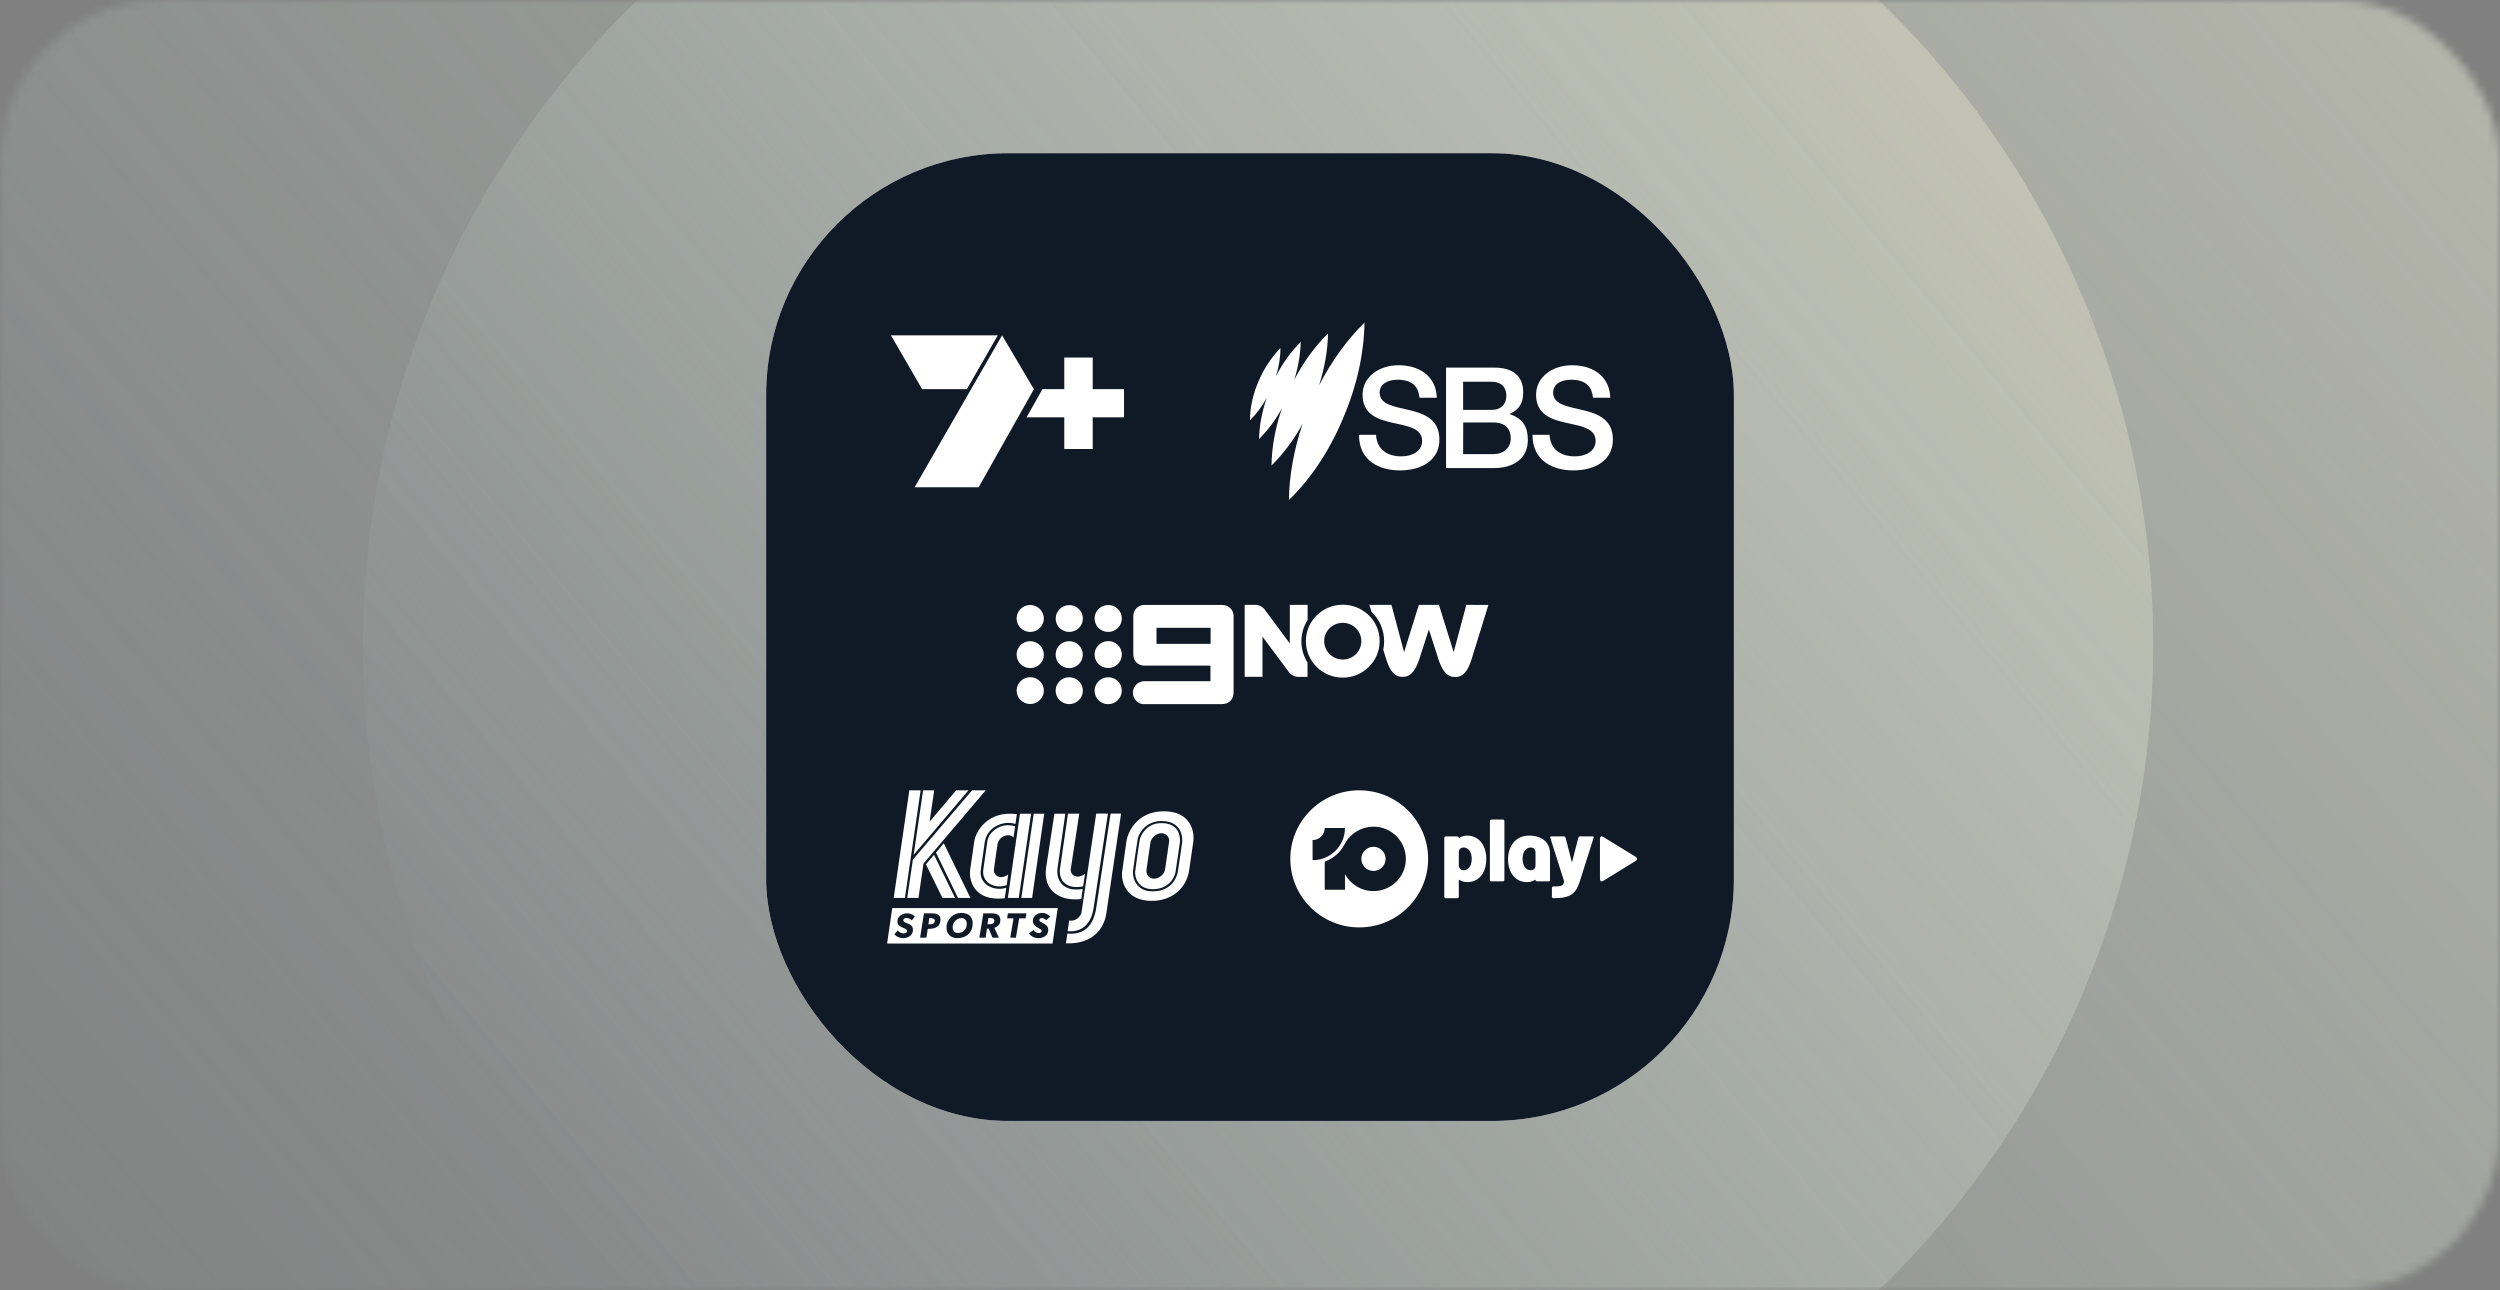
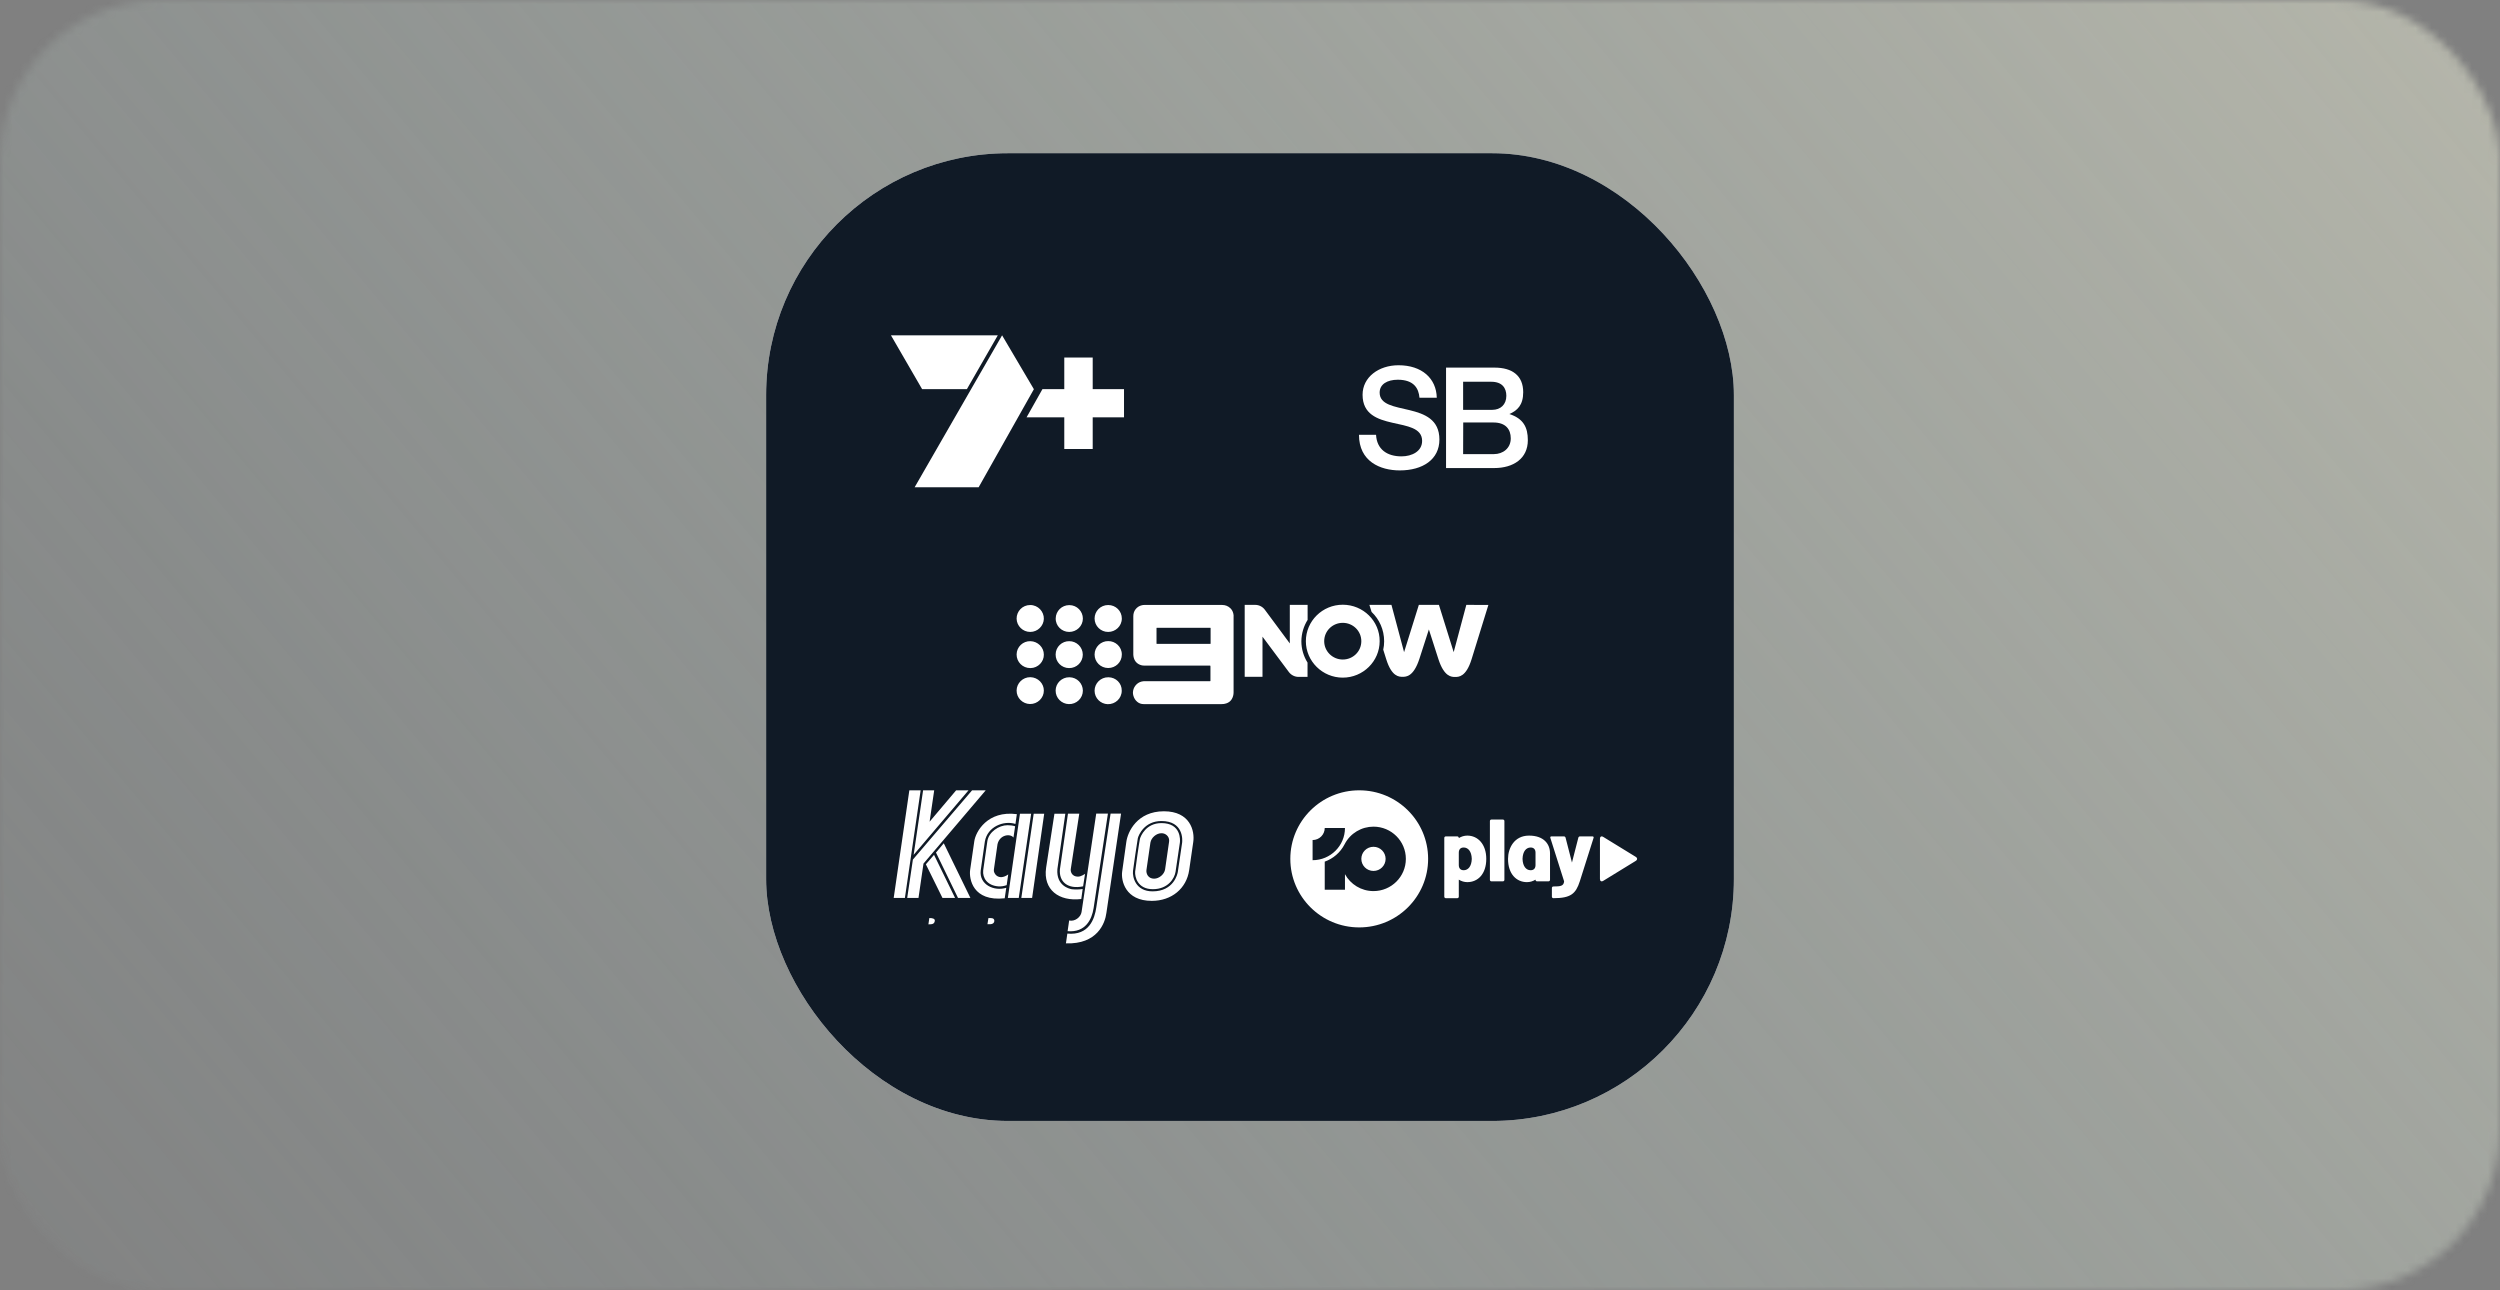
<svg xmlns="http://www.w3.org/2000/svg" width="310" height="160" viewBox="0 0 310 160" fill="none">
  <rect x="0" y="0" width="310" height="160" fill="#808080" stroke="none" />
  <g opacity="0.7">
    <mask id="mask0_1730_40770" style="mask-type:alpha" maskUnits="userSpaceOnUse" x="0" y="0" width="310" height="160">
      <rect width="310" height="160" rx="20" fill="white" />
    </mask>
    <g mask="url(#mask0_1730_40770)">
      <ellipse cx="155.5" cy="80" rx="187.5" ry="187" fill="url(#paint0_linear_1730_40770)" />
-       <circle cx="156" cy="80" r="111" fill="url(#paint1_linear_1730_40770)" />
    </g>
  </g>
  <rect x="95" y="19" width="120" height="120" rx="30" fill="white" />
  <rect x="95" y="19" width="120" height="120" rx="30" fill="#101A26" />
  <path d="M122.851 113.841H122.565L122.444 114.603H122.73C123.125 114.603 123.308 114.419 123.296 114.148C123.285 113.938 123.127 113.841 122.851 113.841Z" fill="white" />
  <path d="M115.272 113.837H115.236L115.122 114.617H115.163C115.562 114.617 115.863 114.593 115.915 114.188C115.946 113.934 115.675 113.837 115.274 113.837H115.272Z" fill="white" />
-   <path d="M110.639 112.602L110 117H130.516L131.159 112.602H110.639ZM112.777 114.605C113.109 114.781 113.205 114.971 113.205 115.325C113.205 115.878 112.729 116.329 111.969 116.329C111.601 116.329 111.217 116.198 110.9 115.854L111.32 115.365C111.485 115.583 111.758 115.741 112.027 115.741C112.343 115.741 112.483 115.591 112.483 115.422C112.483 115.22 112.088 115.102 111.764 114.943C111.441 114.785 111.276 114.613 111.276 114.237C111.276 113.693 111.819 113.253 112.46 113.253C112.829 113.253 113.149 113.368 113.453 113.637L113.075 114.116C112.915 113.962 112.599 113.825 112.395 113.825C112.171 113.825 112.006 113.962 112.006 114.106C112.006 114.391 112.443 114.429 112.775 114.605H112.777ZM115.165 115.177H115.044L114.871 116.273H114.092L114.57 113.253H115.466C116.155 113.253 116.621 113.402 116.619 114.025C116.617 114.91 115.959 115.177 115.165 115.177V115.177ZM118.679 116.329C117.98 116.329 117.366 115.864 117.366 115.046C117.366 113.922 118.272 113.198 119.222 113.198C120.051 113.198 120.615 113.663 120.615 114.48C120.615 115.525 119.953 116.329 118.679 116.329V116.329ZM123.86 116.273H123.075L122.588 115.145H122.383L122.216 116.273H121.438L121.932 113.253H122.926C123.559 113.253 124.014 113.437 124.041 114.023C124.066 114.585 123.77 114.888 123.302 115.05L123.86 116.273ZM127.173 113.877H126.375L125.975 116.273H125.275L125.676 113.877H124.878L124.981 113.253H127.275L127.173 113.877V113.877ZM129.263 114.435L129.555 114.607C129.862 114.783 129.983 114.973 129.983 115.327C129.983 115.88 129.507 116.331 128.747 116.331C128.344 116.331 127.921 116.172 127.591 115.751L128.144 115.333C128.309 115.551 128.562 115.699 128.806 115.699C129.029 115.699 129.175 115.602 129.175 115.434C129.175 115.3 129.033 115.238 128.816 115.11L128.543 114.947C128.25 114.771 128.075 114.552 128.075 114.175C128.075 113.631 128.595 113.2 129.238 113.2C129.608 113.2 129.963 113.376 130.219 113.669L129.733 114.106C129.572 113.954 129.411 113.841 129.207 113.841C128.983 113.841 128.871 113.958 128.871 114.102C128.871 114.227 129.006 114.284 129.259 114.437L129.263 114.435Z" fill="white" />
-   <path d="M119.216 113.839C118.725 113.839 118.13 114.291 118.13 114.983C118.13 115.429 118.379 115.69 118.792 115.69C119.412 115.69 119.905 115.211 119.878 114.51C119.861 114.083 119.613 113.841 119.216 113.841V113.839Z" fill="white" />
  <path d="M116.061 105.721L118.794 111.346H120.331L117.028 104.565L116.061 105.719V105.721ZM116.867 111.346H118.429L115.819 105.998L114.808 107.175L116.865 111.344L116.867 111.346ZM112.491 111.346H113.892L114.512 107.082L122.229 98H120.538L113.199 106.586L112.493 111.346H112.491ZM120.097 98H118.56L115.27 101.891L115.84 98H114.464L113.293 106L120.097 98ZM112.758 98L110.818 111.346H112.207L114.159 98H112.758ZM133.675 108.705C132.881 108.705 132.714 108.042 132.781 107.728L133.829 100.894H132.428L131.43 107.797C131.295 109.36 132.428 110.303 134.305 109.905L134.547 108.353C134.547 108.353 134.076 108.703 133.675 108.703V108.705ZM132.894 110.263C132.602 110.215 130.954 109.831 131.115 107.769L132.1 100.901H130.75L129.714 107.623C129.336 110.31 131.288 111.815 134.078 111.478L134.251 110.235C133.817 110.312 133.347 110.312 132.894 110.265V110.263ZM135.602 112.638L137.381 100.89H135.93L134.113 113.093C134.013 113.732 133.27 114.306 132.576 114.14L132.384 115.466C134.623 115.656 135.391 113.98 135.6 112.636L135.602 112.638ZM139.011 100.89H137.711L135.944 112.501C135.74 113.934 135.053 116.018 132.349 115.765L132.176 116.978C136.049 117.109 137.028 114.508 137.195 113.194L139.011 100.89V100.89ZM123.239 107.84L123.692 104.672C123.97 103.494 125.267 103.334 125.67 103.854L125.874 102.457C125.572 102.362 125.242 102.326 124.926 102.326C123.878 102.326 122.596 103.156 122.429 104.327L121.916 107.928C121.817 108.864 122.417 109.81 123.805 109.911C124.158 109.934 124.498 109.875 124.828 109.756L125.02 108.43C123.818 109.283 123.15 108.294 123.241 107.838L123.239 107.84ZM121.609 107.935L122.122 104.347C122.438 102.507 124.452 101.707 125.916 102.168L126.089 100.955C122.446 100.476 120.97 103.134 120.809 104.341L120.295 107.882C120.147 108.976 120.623 111.821 124.584 111.387L124.776 110.085C123.264 110.564 121.398 109.683 121.609 107.935V107.935ZM127.862 100.901H126.474L124.974 111.346H126.325L127.862 100.901V100.901ZM129.48 100.901H128.179L126.643 111.346H127.981L129.48 100.901V100.901ZM144.329 100.599C141.014 100.599 139.83 103.138 139.663 104.407L139.149 108.072C138.988 109.202 139.54 111.708 142.818 111.708C145.277 111.708 147.131 110.18 147.459 107.888L147.96 104.43C148.177 103.021 147.57 100.599 144.329 100.599V100.599ZM146.046 108.141C146.008 108.361 145.555 110.528 142.916 110.528C140.822 110.528 140.406 108.769 140.492 107.989C140.529 107.686 141.018 104.24 141.087 103.951C141.175 103.544 141.918 101.808 144.012 101.808C146.745 101.808 146.634 104.124 146.584 104.496C146.559 104.733 146.083 107.947 146.046 108.143V108.141ZM144.012 102.065C142.085 102.065 141.44 103.694 141.354 104.007C141.279 104.286 140.784 107.767 140.759 108.08C140.709 108.731 141.049 110.259 142.953 110.259C144.858 110.259 145.649 108.897 145.768 108.104C145.793 107.908 146.282 104.717 146.307 104.468C146.338 104.207 146.499 102.063 144.014 102.063L144.012 102.065ZM143.108 108.957C142.39 108.957 142.097 108.353 142.16 107.872L142.651 104.486C142.751 103.87 143.394 103.32 144.014 103.32C144.528 103.308 144.975 103.704 144.975 104.215C144.975 104.274 144.975 104.333 144.962 104.399L144.471 107.809C144.377 108.401 143.741 108.957 143.108 108.957Z" fill="white" />
-   <path d="M169.155 40.04C167.087 42.078 165.157 44.708 163.562 47.791C164.264 45.574 164.643 43.378 164.672 41.396H164.633C163.093 42.898 161.663 44.839 160.491 47.089C160.994 45.466 161.259 43.866 161.287 42.406C160.137 43.533 159.071 44.981 158.209 46.673C158.594 45.462 158.777 44.271 158.777 43.151C157.758 44.201 156.764 45.596 156.072 47.258C155.34 48.92 155 50.581 155 52.11C155.775 51.351 156.489 50.408 157.081 49.318C156.46 51.105 156.155 52.842 156.124 54.436C157.163 53.418 158.126 52.137 158.956 50.65C158.119 53.08 157.698 55.494 157.666 57.72C159.083 56.337 160.408 54.581 161.526 52.555C160.42 55.801 159.866 59.05 159.823 62C162.45 59.461 164.816 56.005 166.528 51.897C168.292 47.79 169.155 43.669 169.194 40L169.155 40.04Z" fill="white" />
  <path d="M171.076 48.68C171.076 47.643 172.017 47.085 173.337 47.085C175.324 47.098 175.912 48.148 176.016 49.318H178.16C178.108 46.926 176.317 45.291 173.415 45.291C170.945 45.291 168.959 46.779 168.959 48.946C168.959 53.798 176.343 51.445 176.343 54.675C176.343 55.952 175.101 56.59 173.781 56.59C171.991 56.59 170.723 55.712 170.631 53.918H168.514C168.514 57.214 171.141 58.331 173.572 58.331C176.422 58.331 178.487 56.975 178.487 54.503C178.487 49.504 171.076 51.724 171.076 48.68V48.68Z" fill="white" />
  <path d="M187.165 51.339C188.132 50.913 188.877 50.249 188.877 48.64C188.877 46.58 187.531 45.583 185.309 45.583H179.31V58.039H185.283C187.649 58.039 189.452 56.869 189.452 54.582C189.452 52.987 188.903 51.91 187.165 51.339V51.339ZM181.427 47.338H184.917C186.276 47.338 186.786 48.122 186.786 49.079C186.786 50.169 186.067 50.821 185.035 50.821H181.427V47.338V47.338ZM185.244 56.31H181.427L181.44 52.389H185.192C186.695 52.389 187.335 53.227 187.335 54.356C187.335 55.593 186.355 56.31 185.244 56.31Z" fill="white" />
-   <path d="M192.59 48.68C192.59 47.643 193.531 47.085 194.851 47.085C196.824 47.098 197.425 48.148 197.53 49.318H199.673C199.621 46.926 197.831 45.291 194.929 45.291C192.459 45.291 190.472 46.779 190.472 48.946C190.472 53.798 197.857 51.445 197.857 54.675C197.857 55.952 196.615 56.59 195.295 56.59C193.504 56.59 192.237 55.712 192.145 53.918H190.028C190.028 57.214 192.655 58.331 195.086 58.331C197.935 58.331 200 56.975 200 54.503C200 49.504 192.59 51.724 192.59 48.68V48.68Z" fill="white" />
  <g clip-path="url(#clip0_1730_40770)">
    <path d="M186.546 101.806V109.103C186.546 109.203 186.463 109.286 186.362 109.286H184.933C184.831 109.286 184.748 109.203 184.748 109.103V101.806C184.748 101.706 184.831 101.624 184.933 101.624H186.362C186.463 101.624 186.546 101.706 186.546 101.806ZM184.298 106.5C184.298 108.393 183.246 109.385 181.948 109.385C181.568 109.385 181.208 109.273 180.891 109.076V111.193C180.891 111.293 180.808 111.375 180.706 111.375H179.277C179.176 111.375 179.092 111.293 179.092 111.193V103.896C179.092 103.795 179.175 103.714 179.277 103.714H180.706C180.808 103.714 180.891 103.796 180.891 103.896V103.923C181.208 103.727 181.568 103.615 181.948 103.615C183.247 103.615 184.298 104.675 184.298 106.5V106.5ZM182.501 106.5C182.471 105.54 182.034 105.12 181.55 105.093C181.083 105.066 180.891 105.355 180.891 105.728V107.271C180.891 107.644 181.083 107.932 181.55 107.906C182.034 107.879 182.471 107.459 182.501 106.5ZM192.203 105.814V109.102C192.203 109.203 192.12 109.286 192.018 109.286H190.589C190.487 109.286 190.404 109.203 190.404 109.102V109.076C190.086 109.273 189.727 109.385 189.346 109.385C188.048 109.385 186.996 108.393 186.996 106.5C186.996 105.186 187.751 103.615 189.599 103.615C191.444 103.615 192.202 104.667 192.202 105.814L192.203 105.814ZM190.404 105.728C190.404 105.355 190.212 105.066 189.745 105.093C189.261 105.12 188.824 105.54 188.794 106.5C188.824 107.459 189.261 107.879 189.745 107.906C190.212 107.933 190.404 107.644 190.404 107.271V105.728ZM197.477 103.713H195.911C195.826 103.713 195.739 103.78 195.718 103.862C195.718 103.862 194.927 106.946 194.923 106.954C194.92 106.946 194.128 103.862 194.128 103.862C194.107 103.78 194.021 103.713 193.936 103.713H192.37C192.268 103.713 192.21 103.792 192.24 103.889L193.949 109.285C193.899 109.876 193.497 109.922 192.617 109.922C192.517 109.922 192.434 110.004 192.434 110.106V111.191C192.434 111.292 192.517 111.375 192.617 111.375C194.774 111.375 195.4 110.827 195.896 109.285L197.606 103.889C197.637 103.793 197.579 103.714 197.477 103.714L197.477 103.713ZM202.832 106.75C203.056 106.613 203.056 106.387 202.832 106.249L198.802 103.776C198.577 103.638 198.393 103.74 198.393 104.003V108.998C198.393 109.261 198.577 109.363 198.802 109.225L202.832 106.751V106.75ZM170.311 105.002C169.479 105.002 168.805 105.673 168.805 106.5C168.805 107.327 169.479 107.997 170.311 107.997C171.142 107.997 171.816 107.327 171.816 106.5C171.816 105.673 171.142 105.002 170.311 105.002H170.311ZM168.543 97.999C163.825 97.999 160 101.805 160 106.499C160 111.193 163.825 114.999 168.543 114.999C173.262 114.999 177.087 111.194 177.087 106.499C177.087 101.805 173.262 97.999 168.543 97.999V97.999ZM162.761 104.166C163.593 104.166 164.267 103.496 164.267 102.669H166.776C166.776 104.875 164.979 106.664 162.761 106.664V104.166H162.761ZM170.311 110.495C168.784 110.495 167.456 109.647 166.776 108.399V110.33H164.267V106.843C165.298 106.475 166.196 105.732 166.733 104.684C167.442 103.301 168.85 102.506 170.311 102.505C172.528 102.505 174.326 104.293 174.326 106.5C174.326 108.706 172.528 110.495 170.311 110.495" fill="white" />
  </g>
  <path fill-rule="evenodd" clip-rule="evenodd" d="M161.927 79.507C161.927 77.018 163.974 74.986 166.502 74.986C169.04 74.986 171.096 77.018 171.077 79.507C171.077 81.995 169.021 84.027 166.502 84.027C163.983 84.027 161.927 81.995 161.927 79.507ZM162.144 76.868V75.004H159.936V79.786L156.842 75.61C156.559 75.228 156.115 75.004 155.644 75.004H154.342V83.924H156.549V78.947L159.823 83.337C160.106 83.71 160.549 83.934 161.011 83.934H162.134V82.163C161.653 81.389 161.37 80.485 161.37 79.516C161.379 78.546 161.662 77.633 162.144 76.868ZM127.747 75.023C126.776 75.023 126.049 75.806 126.059 76.72C126.078 77.624 126.832 78.36 127.747 78.36C128.681 78.36 129.408 77.605 129.436 76.748C129.464 75.834 128.719 75.023 127.747 75.023ZM132.559 82.844C133.521 82.853 134.266 82.089 134.266 81.175C134.266 80.234 133.483 79.498 132.587 79.507C131.7 79.488 130.898 80.206 130.898 81.157C130.889 82.089 131.634 82.835 132.559 82.844ZM129.436 81.175C129.455 82.042 128.728 82.834 127.776 82.843C126.795 82.853 126.049 82.07 126.059 81.147C126.068 80.206 126.861 79.478 127.776 79.506C128.672 79.525 129.445 80.261 129.436 81.175ZM137.417 78.36C138.313 78.36 139.106 77.652 139.106 76.692C139.106 75.769 138.361 75.023 137.417 75.023C136.455 75.023 135.728 75.797 135.728 76.692C135.728 77.624 136.502 78.37 137.417 78.36ZM130.898 85.621C130.908 84.717 131.653 83.971 132.606 83.98C133.549 83.99 134.266 84.735 134.276 85.639C134.276 86.572 133.493 87.345 132.521 87.308C131.662 87.28 130.889 86.581 130.898 85.621ZM132.578 78.36C133.512 78.36 134.276 77.624 134.276 76.701C134.276 75.816 133.559 75.033 132.596 75.033C131.653 75.033 130.927 75.778 130.908 76.664C130.879 77.615 131.662 78.36 132.578 78.36ZM126.059 85.621C126.068 84.726 126.813 83.962 127.766 83.971C128.728 83.99 129.445 84.773 129.436 85.63C129.445 86.525 128.681 87.317 127.71 87.299C126.813 87.28 126.049 86.553 126.059 85.621ZM166.502 81.781C165.238 81.781 164.2 80.765 164.2 79.506C164.2 78.248 165.228 77.232 166.502 77.232C167.776 77.232 168.804 78.248 168.804 79.506C168.804 80.774 167.776 81.781 166.502 81.781ZM180.257 80.867L181.823 75.004L184.559 75.014L182.474 81.753C181.794 83.943 180.879 83.943 180.436 83.943C179.993 83.943 179.077 83.943 178.36 81.725L177.181 78.052C177.181 78.052 176.115 81.361 176.002 81.706C175.276 83.924 174.36 83.924 173.917 83.924C173.483 83.924 172.568 83.924 171.889 81.734C171.889 81.734 171.738 81.259 171.521 80.56C171.596 80.233 171.634 79.879 171.634 79.516C171.634 78.09 171.04 76.794 170.077 75.88C169.908 75.349 169.804 75.004 169.804 75.004H172.54L174.106 80.867L175.936 75.004H178.427L180.257 80.867ZM152.917 76.021C152.851 75.788 152.738 75.583 152.559 75.415C152.276 75.145 151.927 75.014 151.54 75.014H141.908C141.813 75.014 141.691 75.024 141.587 75.052C141.266 75.126 141.011 75.294 140.813 75.546C140.606 75.807 140.53 76.114 140.53 76.431V81.166C140.53 81.287 140.559 81.455 140.596 81.595C140.738 82.052 141.04 82.341 141.493 82.48C141.672 82.536 141.898 82.536 142.04 82.536H149.993C150.096 82.536 150.096 82.546 150.096 82.657V84.41C150.096 84.457 150.078 84.466 150.04 84.466H141.993C141.842 84.466 141.7 84.475 141.559 84.512C141.257 84.587 141.011 84.746 140.813 84.988C140.596 85.249 140.493 85.556 140.483 85.883C140.483 86.013 140.502 86.144 140.54 86.274C140.625 86.572 140.776 86.824 141.021 87.029C141.247 87.216 141.511 87.309 141.804 87.309H151.483C151.672 87.309 151.87 87.29 152.049 87.225C152.342 87.132 152.568 86.964 152.728 86.712C152.889 86.451 152.964 86.153 152.964 85.855V76.515C152.983 76.385 152.964 76.189 152.917 76.021ZM150.068 79.842C150.096 79.842 150.115 79.823 150.115 79.796V77.894C150.115 77.866 150.096 77.847 150.068 77.847H143.455C143.417 77.847 143.408 77.866 143.408 77.894V79.796C143.408 79.823 143.427 79.842 143.455 79.842H150.068ZM137.427 79.497C136.53 79.478 135.728 80.215 135.728 81.165C135.728 82.079 136.474 82.834 137.417 82.834C138.342 82.834 139.106 82.107 139.106 81.165C139.115 80.196 138.304 79.487 137.427 79.497ZM135.728 85.649C135.728 84.736 136.483 83.962 137.445 83.981C138.361 83.99 139.115 84.708 139.096 85.649C139.096 86.609 138.295 87.346 137.351 87.318C136.474 87.29 135.728 86.572 135.728 85.649Z" fill="white" />
  <path fill-rule="evenodd" clip-rule="evenodd" d="M110.477 41.579L114.343 48.256H119.893L123.728 41.579H110.477ZM121.351 60.421L128.201 48.261L124.259 41.579L113.415 60.421H121.351ZM131.971 48.256V44.334H135.495V48.256H139.377V51.752H135.495V55.679H131.971V51.752H127.293L129.262 48.256H131.971Z" fill="white" />
  <defs>
    <linearGradient id="paint0_linear_1730_40770" x1="231.375" y1="-260.091" x2="-124.915" y2="38.215" gradientUnits="userSpaceOnUse">
      <stop stop-color="#F0EACF" />
      <stop offset="1" stop-color="#B6D1D0" stop-opacity="0.01" />
    </linearGradient>
    <linearGradient id="paint1_linear_1730_40770" x1="200.918" y1="-121.872" x2="-10.47" y2="54.642" gradientUnits="userSpaceOnUse">
      <stop stop-color="#F0EACF" />
      <stop offset="1" stop-color="#B6D1D0" stop-opacity="0.01" />
    </linearGradient>
    <clipPath id="clip0_1730_40770">
      <rect width="43" height="17" fill="white" transform="translate(160 98)" />
    </clipPath>
  </defs>
</svg>